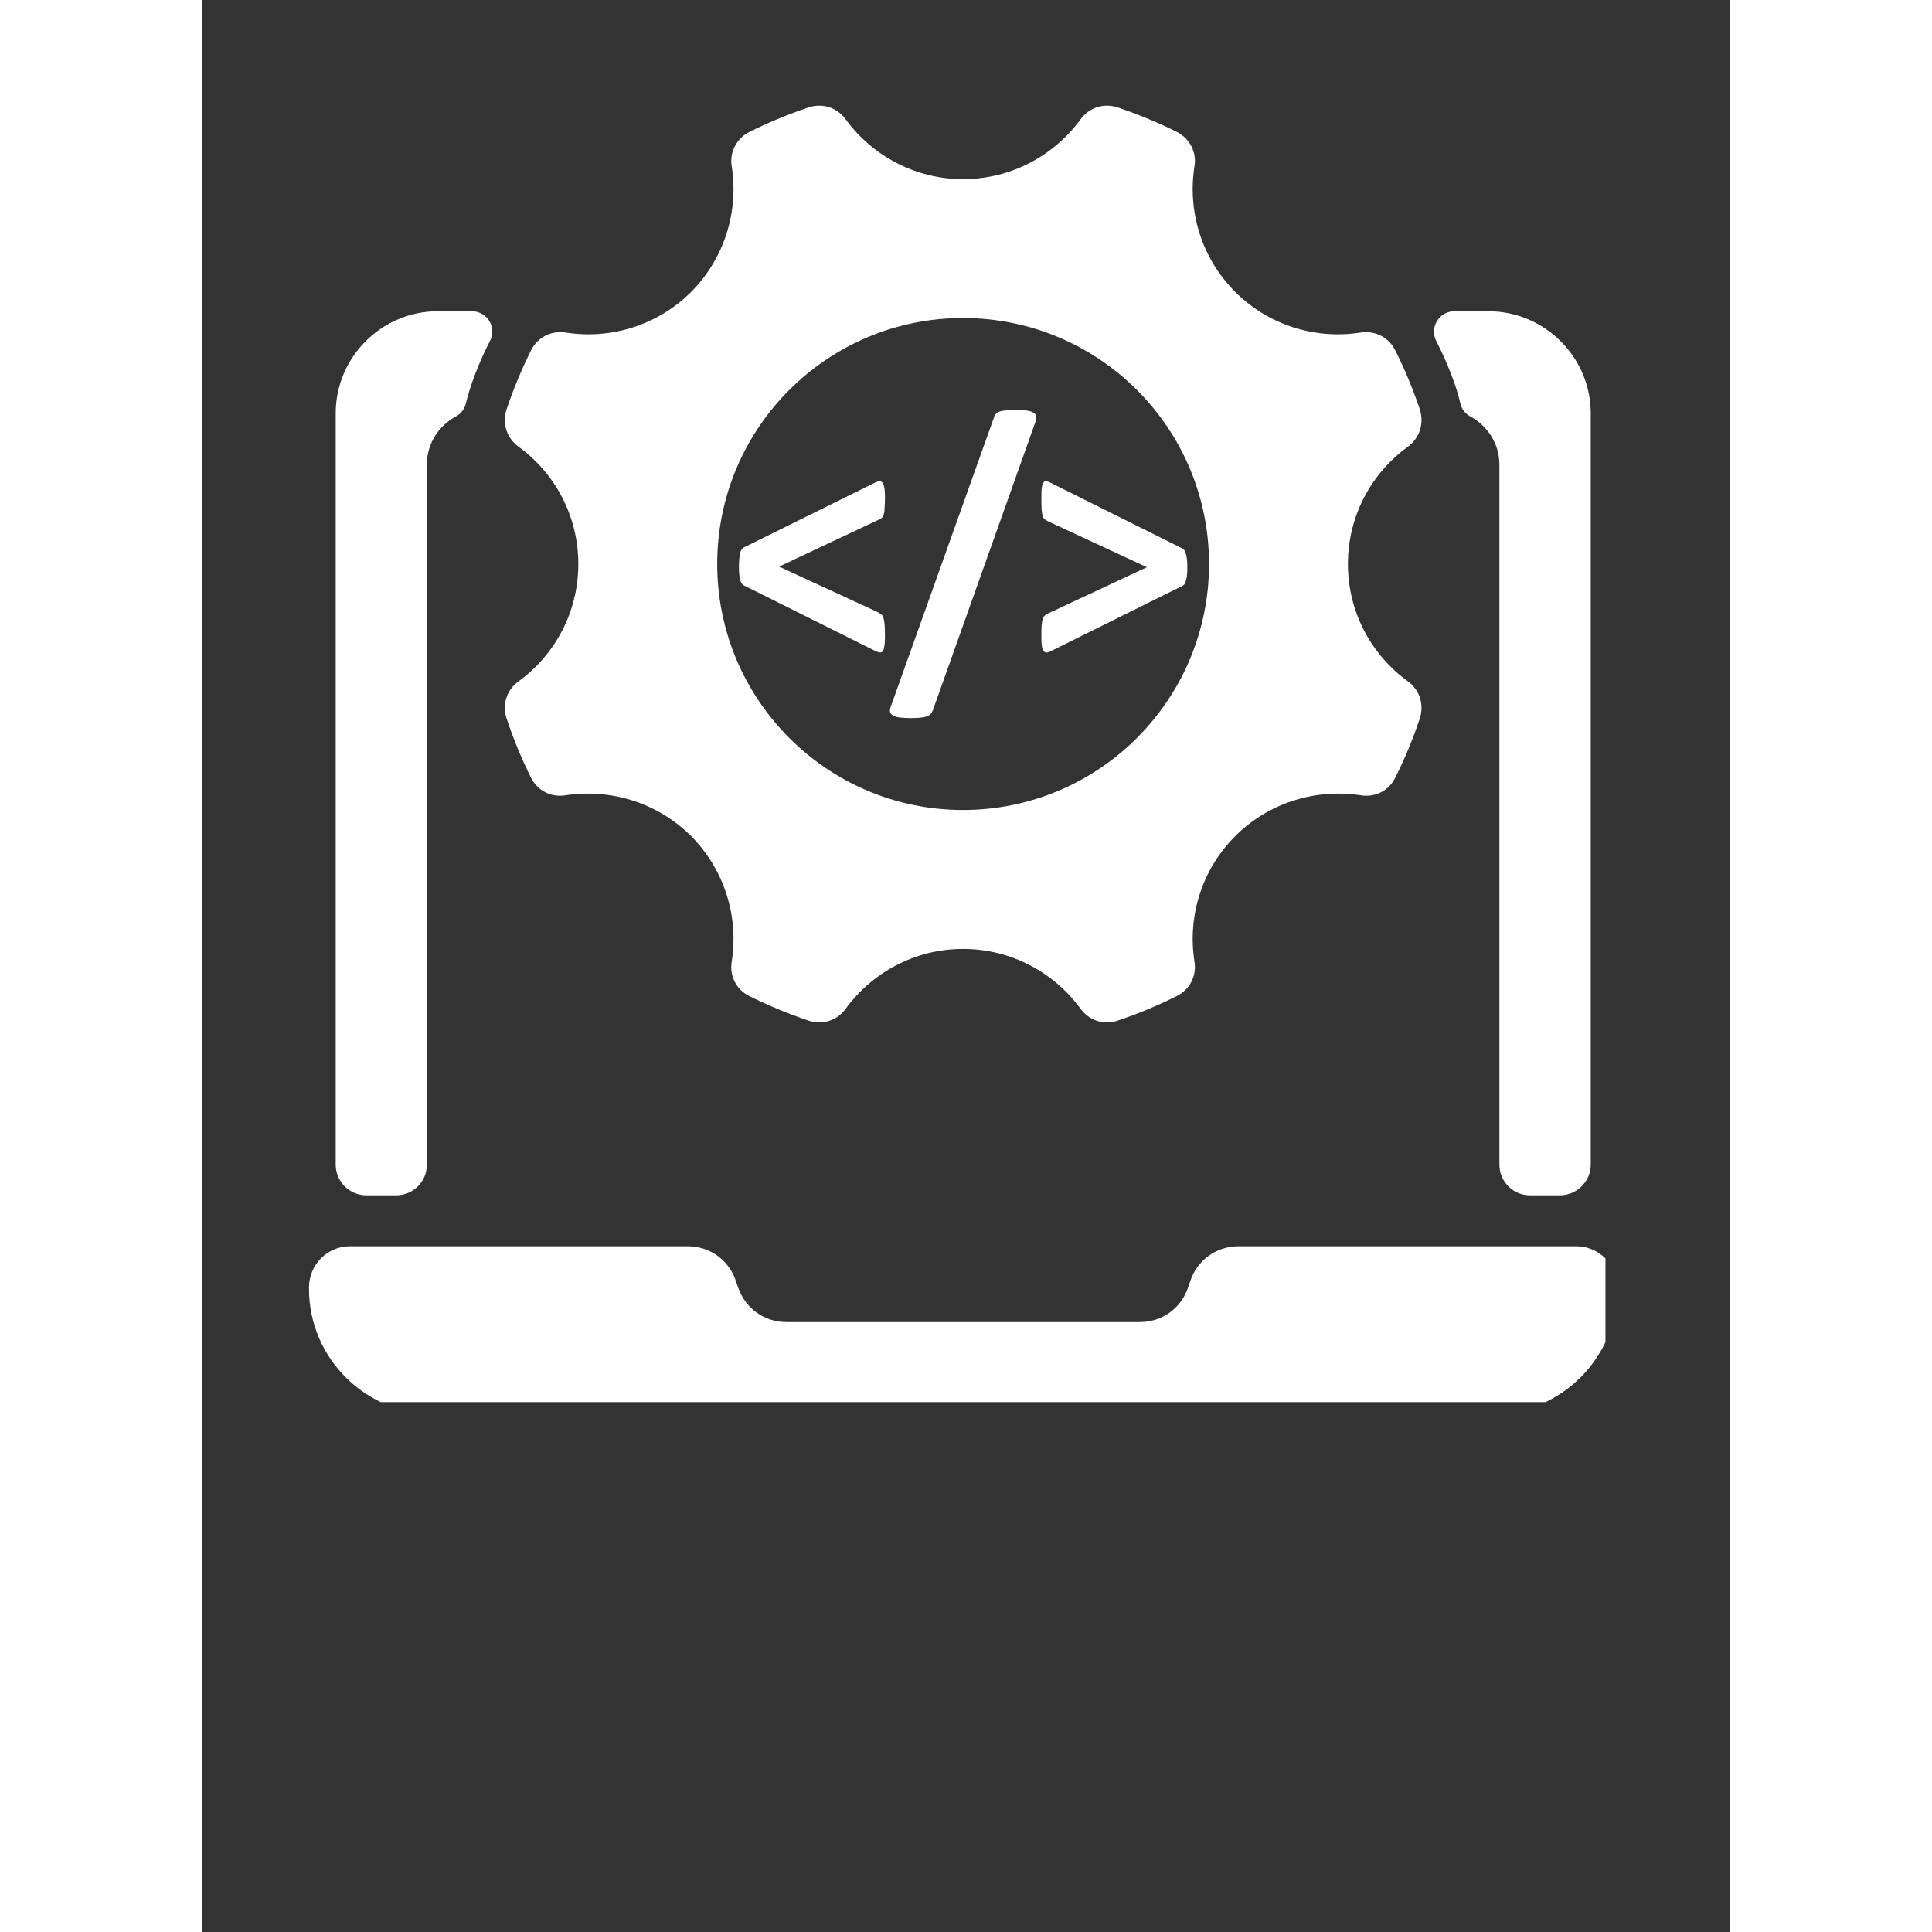
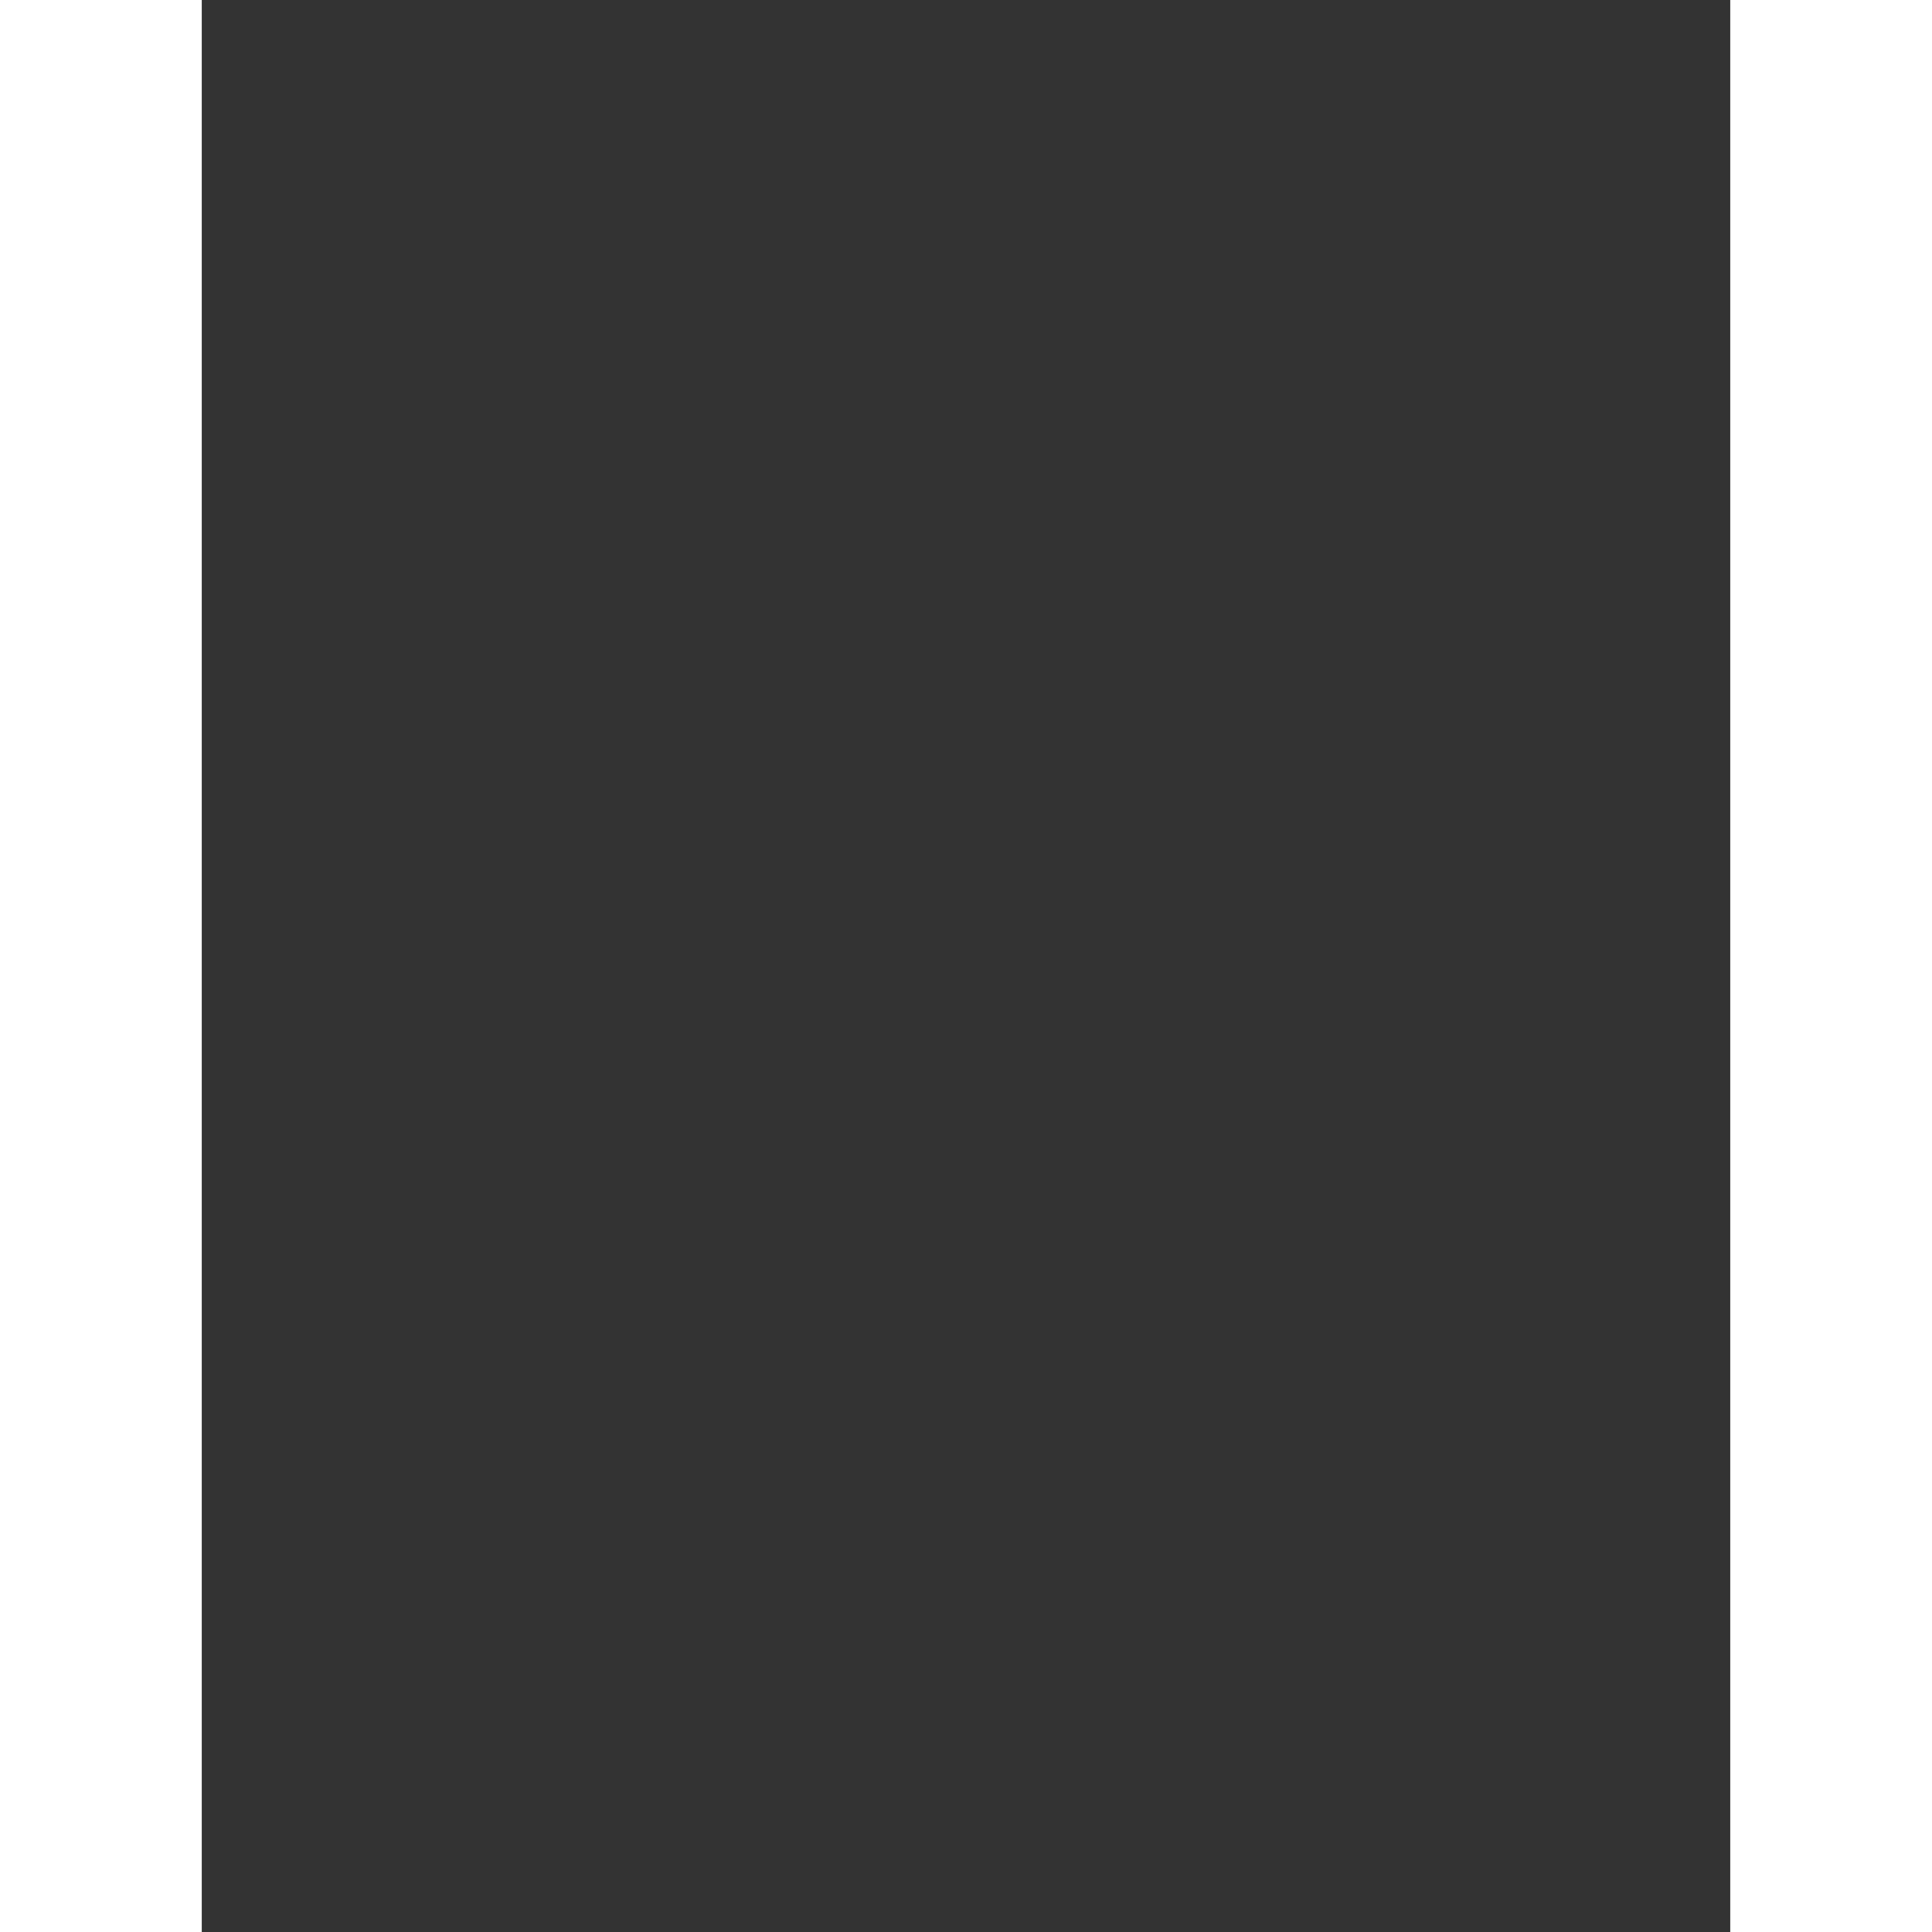
<svg xmlns="http://www.w3.org/2000/svg" width="40" zoomAndPan="magnify" viewBox="0 0 30 37.92" height="40" preserveAspectRatio="xMidYMid meet" version="1.0">
  <rect x="0" y="0" width="30" height="37.92" fill="#333333" stroke="none" />
  <defs>
    <clipPath id="4181de714d">
-       <path d="M 2.105 2.074 L 27.551 2.074 L 27.551 27.52 L 2.105 27.52 Z M 2.105 2.074 " clip-rule="nonzero" />
-     </clipPath>
+       </clipPath>
  </defs>
  <g clip-path="url(#4181de714d)">
    <path fill="#ffffff" d="M 4.633 6.109 C 3.527 6.109 2.629 7.012 2.629 8.113 L 2.629 22.859 C 2.629 23.191 2.898 23.461 3.23 23.461 L 3.816 23.461 C 4.152 23.461 4.418 23.191 4.418 22.859 L 4.418 9.117 C 4.418 8.711 4.648 8.359 4.984 8.176 C 5.09 8.121 5.156 8.031 5.184 7.918 C 5.262 7.582 5.449 7.09 5.656 6.695 C 5.797 6.426 5.602 6.109 5.301 6.109 Z M 23.906 8.031 C 23.773 7.637 23.613 7.25 23.426 6.879 C 23.301 6.621 23.031 6.484 22.746 6.527 C 21.879 6.664 20.953 6.398 20.285 5.73 C 19.613 5.059 19.348 4.137 19.484 3.266 C 19.531 2.984 19.391 2.715 19.133 2.586 C 18.762 2.402 18.375 2.242 17.98 2.109 C 17.707 2.016 17.418 2.109 17.25 2.34 C 16.73 3.051 15.891 3.516 14.941 3.516 C 13.996 3.516 13.156 3.051 12.637 2.34 C 12.469 2.109 12.18 2.016 11.906 2.109 C 11.512 2.242 11.125 2.402 10.754 2.586 C 10.496 2.715 10.355 2.984 10.402 3.266 C 10.539 4.137 10.27 5.059 9.605 5.73 C 8.934 6.398 8.012 6.664 7.141 6.527 C 6.855 6.484 6.59 6.621 6.461 6.879 C 6.277 7.25 6.117 7.637 5.984 8.031 C 5.891 8.309 5.984 8.594 6.215 8.766 C 6.926 9.281 7.391 10.121 7.391 11.07 C 7.391 12.02 6.926 12.859 6.215 13.375 C 5.984 13.543 5.891 13.832 5.984 14.105 C 6.117 14.504 6.277 14.891 6.461 15.262 C 6.59 15.52 6.855 15.656 7.141 15.609 C 8.012 15.477 8.934 15.742 9.605 16.41 C 10.27 17.082 10.539 18.004 10.402 18.871 C 10.355 19.156 10.492 19.426 10.75 19.551 C 11.125 19.738 11.512 19.898 11.906 20.031 C 12.18 20.125 12.469 20.031 12.637 19.801 C 13.156 19.09 13.996 18.625 14.941 18.625 C 15.891 18.625 16.73 19.09 17.25 19.801 C 17.418 20.031 17.707 20.125 17.98 20.031 C 18.375 19.898 18.762 19.738 19.133 19.551 C 19.391 19.426 19.531 19.156 19.484 18.871 C 19.348 18.004 19.613 17.082 20.285 16.41 C 20.953 15.742 21.879 15.477 22.746 15.609 C 23.031 15.656 23.301 15.52 23.426 15.262 C 23.613 14.891 23.773 14.504 23.906 14.105 C 23.996 13.832 23.906 13.543 23.676 13.375 C 22.961 12.859 22.496 12.02 22.496 11.07 C 22.496 10.121 22.961 9.281 23.676 8.766 C 23.906 8.594 23.996 8.309 23.906 8.031 Z M 15.547 8.199 L 13.523 13.871 C 13.508 13.91 13.504 13.941 13.508 13.973 C 13.516 14 13.531 14.02 13.562 14.039 C 13.594 14.059 13.637 14.074 13.695 14.082 C 13.754 14.09 13.828 14.094 13.922 14.094 C 13.996 14.094 14.059 14.09 14.105 14.086 C 14.156 14.082 14.195 14.074 14.227 14.062 C 14.258 14.051 14.285 14.035 14.301 14.02 C 14.32 14 14.336 13.973 14.348 13.945 L 16.367 8.27 C 16.379 8.23 16.383 8.195 16.379 8.168 C 16.371 8.141 16.355 8.117 16.328 8.102 C 16.297 8.082 16.254 8.066 16.195 8.059 C 16.141 8.051 16.062 8.047 15.969 8.047 C 15.895 8.047 15.832 8.047 15.785 8.055 C 15.73 8.059 15.691 8.066 15.66 8.078 C 15.625 8.09 15.602 8.105 15.586 8.125 C 15.566 8.145 15.555 8.168 15.547 8.199 Z M 13.41 9.75 C 13.41 9.617 13.395 9.527 13.367 9.484 C 13.34 9.438 13.297 9.434 13.23 9.465 L 10.637 10.746 C 10.621 10.758 10.609 10.77 10.594 10.789 C 10.582 10.805 10.574 10.824 10.566 10.855 C 10.562 10.883 10.555 10.918 10.551 10.961 C 10.547 11.004 10.543 11.059 10.543 11.117 C 10.543 11.23 10.551 11.316 10.566 11.375 C 10.582 11.434 10.602 11.469 10.637 11.488 L 13.23 12.781 C 13.262 12.797 13.289 12.805 13.312 12.805 C 13.332 12.809 13.352 12.801 13.367 12.781 C 13.383 12.758 13.391 12.727 13.398 12.676 C 13.406 12.633 13.41 12.566 13.41 12.48 C 13.41 12.387 13.406 12.312 13.402 12.258 C 13.398 12.203 13.391 12.16 13.379 12.125 C 13.367 12.09 13.352 12.066 13.328 12.051 C 13.305 12.035 13.277 12.02 13.246 12.004 L 11.332 11.121 L 13.281 10.203 C 13.312 10.191 13.332 10.176 13.348 10.164 C 13.363 10.148 13.375 10.129 13.383 10.098 C 13.395 10.066 13.402 10.023 13.402 9.969 C 13.406 9.914 13.41 9.844 13.41 9.75 Z M 16.641 10.246 L 18.551 11.133 L 16.605 12.043 C 16.578 12.055 16.555 12.07 16.543 12.086 C 16.523 12.098 16.512 12.121 16.504 12.152 C 16.496 12.188 16.488 12.227 16.484 12.281 C 16.48 12.336 16.48 12.41 16.48 12.504 C 16.48 12.57 16.48 12.625 16.488 12.668 C 16.492 12.711 16.504 12.746 16.52 12.77 C 16.531 12.793 16.551 12.805 16.574 12.809 C 16.594 12.809 16.621 12.801 16.656 12.785 L 19.246 11.5 C 19.262 11.492 19.277 11.48 19.289 11.465 C 19.301 11.449 19.309 11.426 19.316 11.395 C 19.324 11.367 19.336 11.332 19.336 11.289 C 19.344 11.242 19.344 11.195 19.344 11.137 C 19.344 11.02 19.336 10.934 19.316 10.875 C 19.301 10.816 19.281 10.781 19.25 10.766 L 16.656 9.473 C 16.621 9.457 16.594 9.445 16.574 9.445 C 16.551 9.441 16.531 9.449 16.52 9.473 C 16.504 9.492 16.492 9.527 16.488 9.57 C 16.48 9.617 16.48 9.688 16.48 9.766 C 16.48 9.863 16.48 9.938 16.484 9.992 C 16.488 10.051 16.496 10.094 16.508 10.125 C 16.516 10.16 16.531 10.184 16.555 10.199 C 16.578 10.215 16.605 10.23 16.641 10.246 Z M 14.941 6.242 C 17.609 6.242 19.77 8.402 19.77 11.07 C 19.77 13.734 17.609 15.898 14.941 15.898 C 12.277 15.898 10.117 13.734 10.117 11.07 C 10.117 8.402 12.277 6.242 14.941 6.242 Z M 24.902 8.176 C 25.238 8.359 25.469 8.711 25.469 9.117 L 25.469 22.859 C 25.469 23.191 25.738 23.461 26.07 23.461 L 26.656 23.461 C 26.988 23.461 27.262 23.191 27.262 22.859 L 27.262 8.113 C 27.262 7.012 26.359 6.109 25.254 6.109 L 24.586 6.109 C 24.285 6.109 24.094 6.426 24.23 6.695 C 24.438 7.094 24.629 7.582 24.703 7.918 C 24.73 8.031 24.797 8.121 24.902 8.176 Z M 2.906 24.461 L 9.535 24.461 C 9.973 24.461 10.348 24.73 10.484 25.145 L 10.527 25.27 C 10.672 25.684 11.043 25.949 11.48 25.949 L 18.41 25.949 C 18.844 25.949 19.219 25.684 19.359 25.27 L 19.402 25.145 C 19.539 24.73 19.914 24.461 20.352 24.461 L 26.98 24.461 C 27.422 24.461 27.785 24.824 27.785 25.266 L 27.785 25.301 C 27.785 26.648 26.68 27.754 25.332 27.754 L 4.555 27.754 C 3.207 27.754 2.105 26.648 2.105 25.301 L 2.105 25.266 C 2.105 24.824 2.465 24.461 2.906 24.461 Z M 2.906 24.461 " fill-opacity="1" fill-rule="evenodd" />
  </g>
</svg>